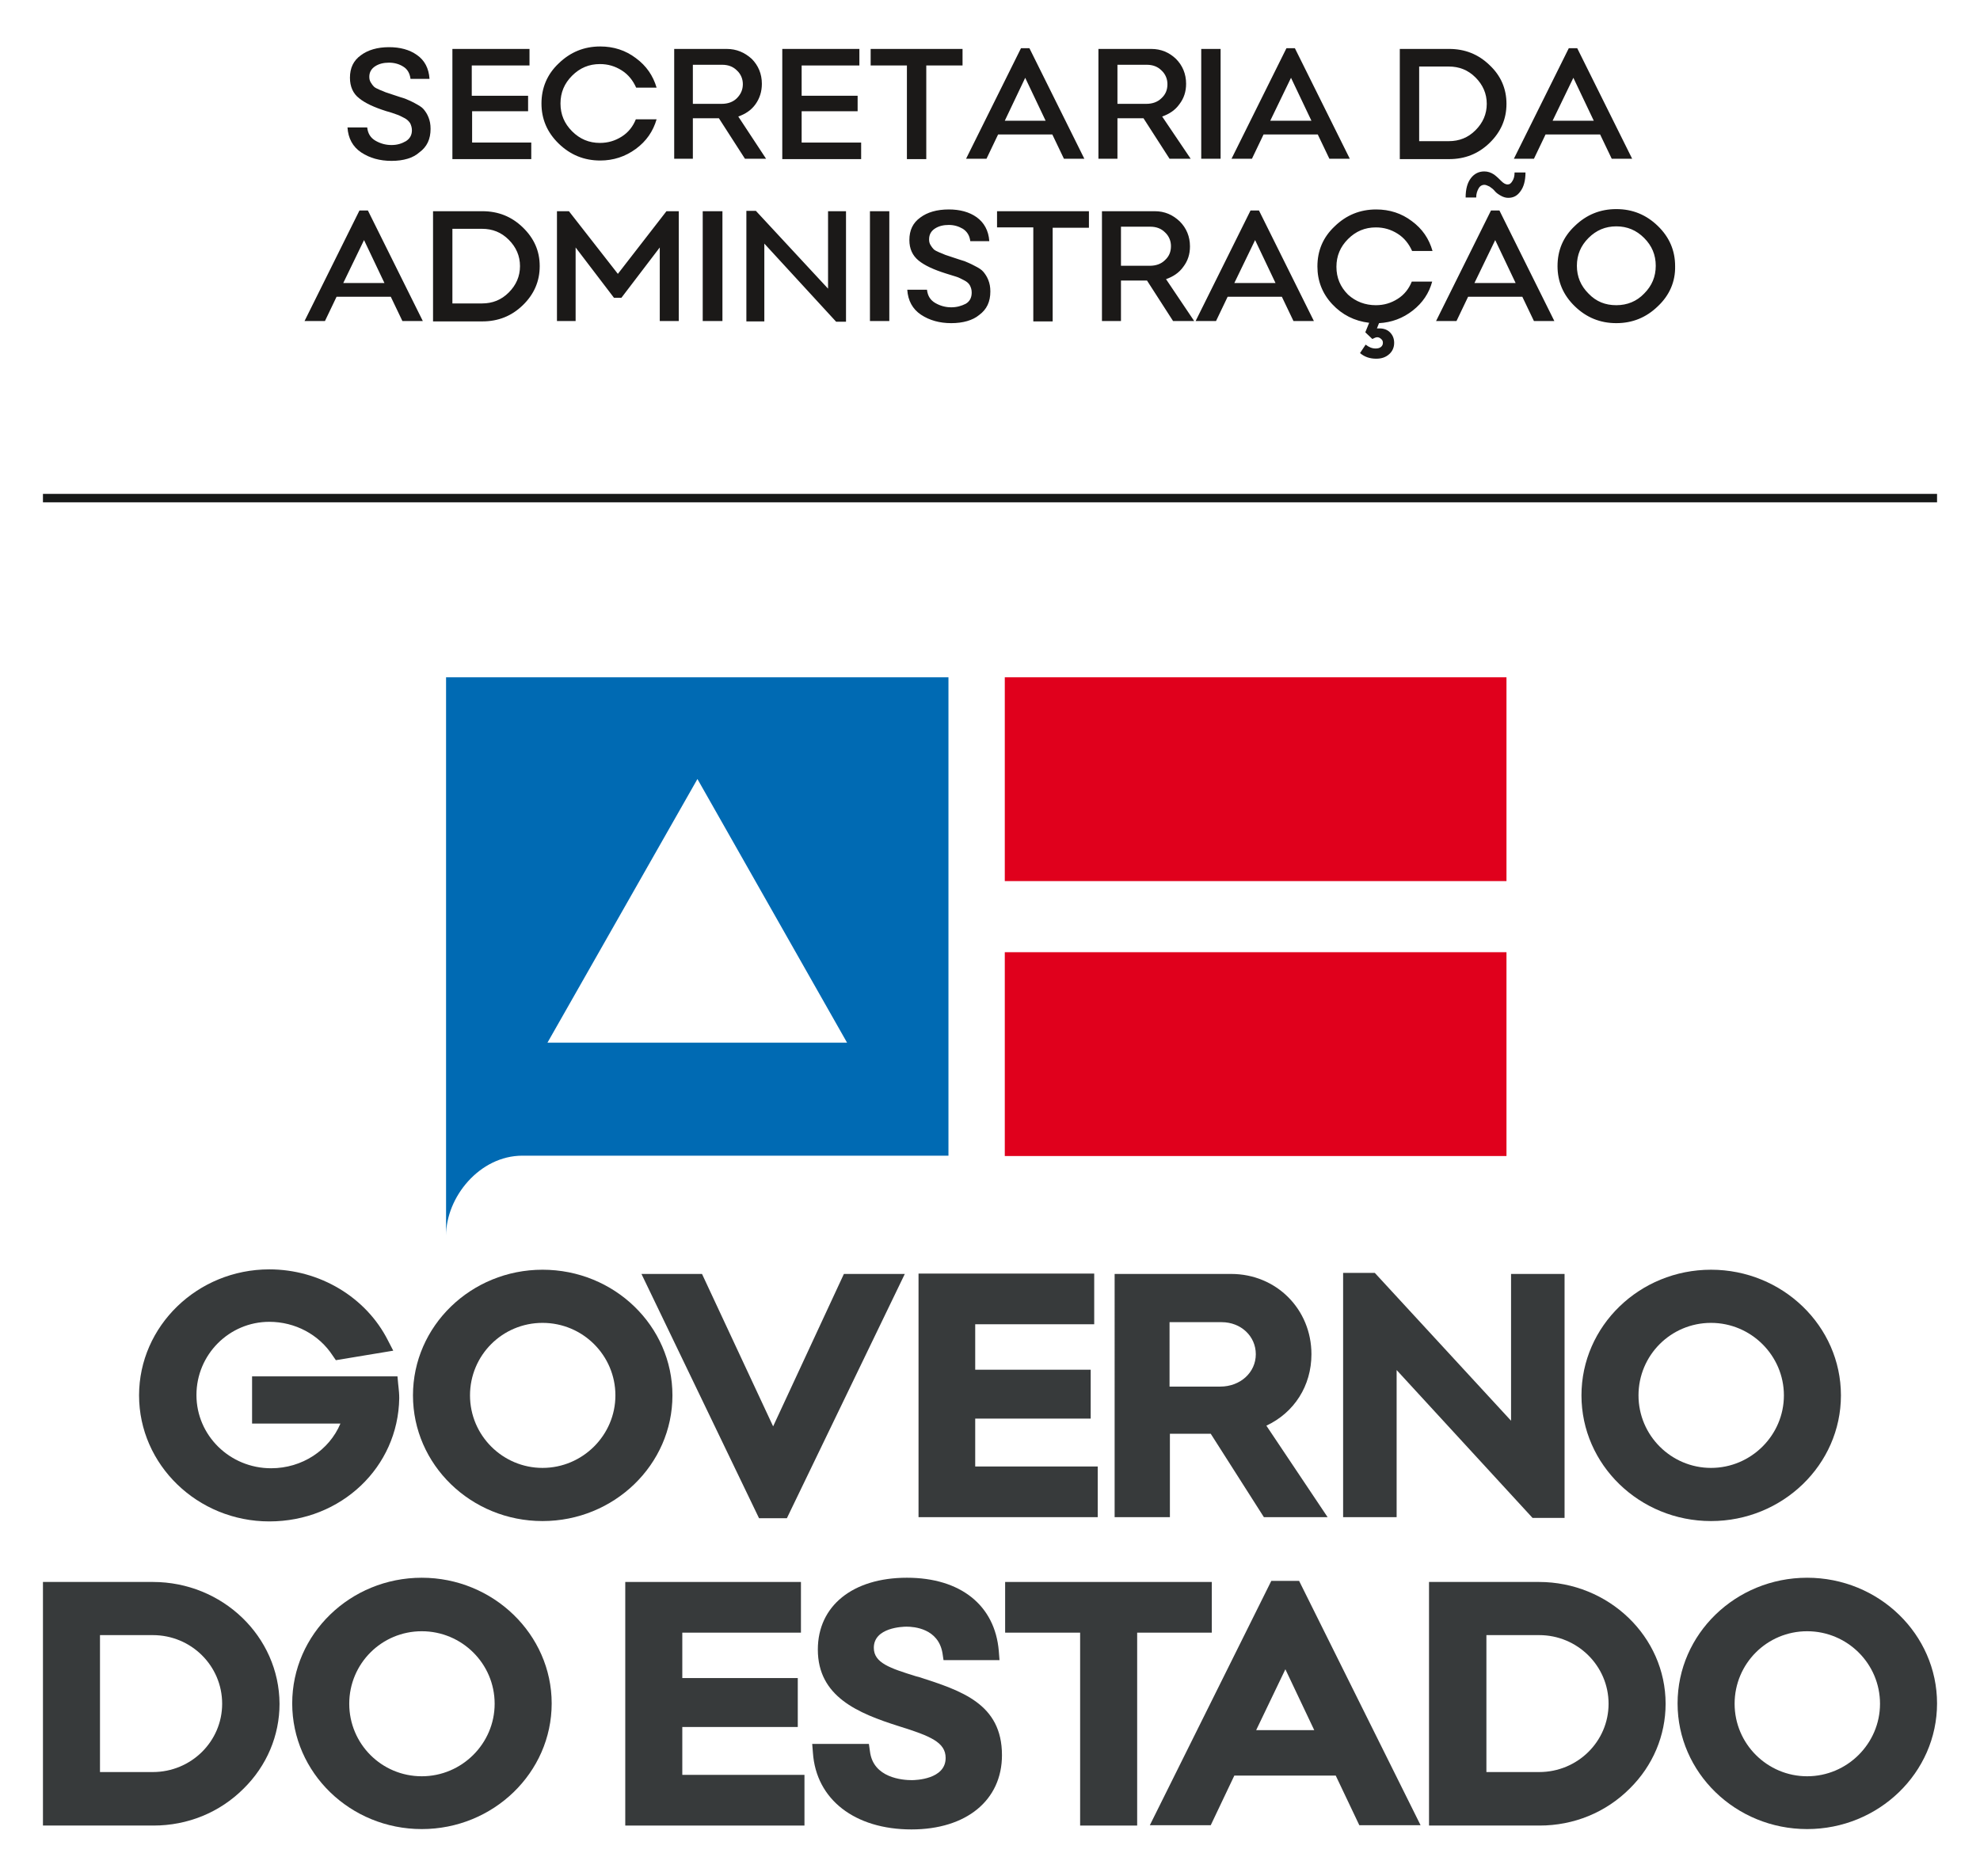
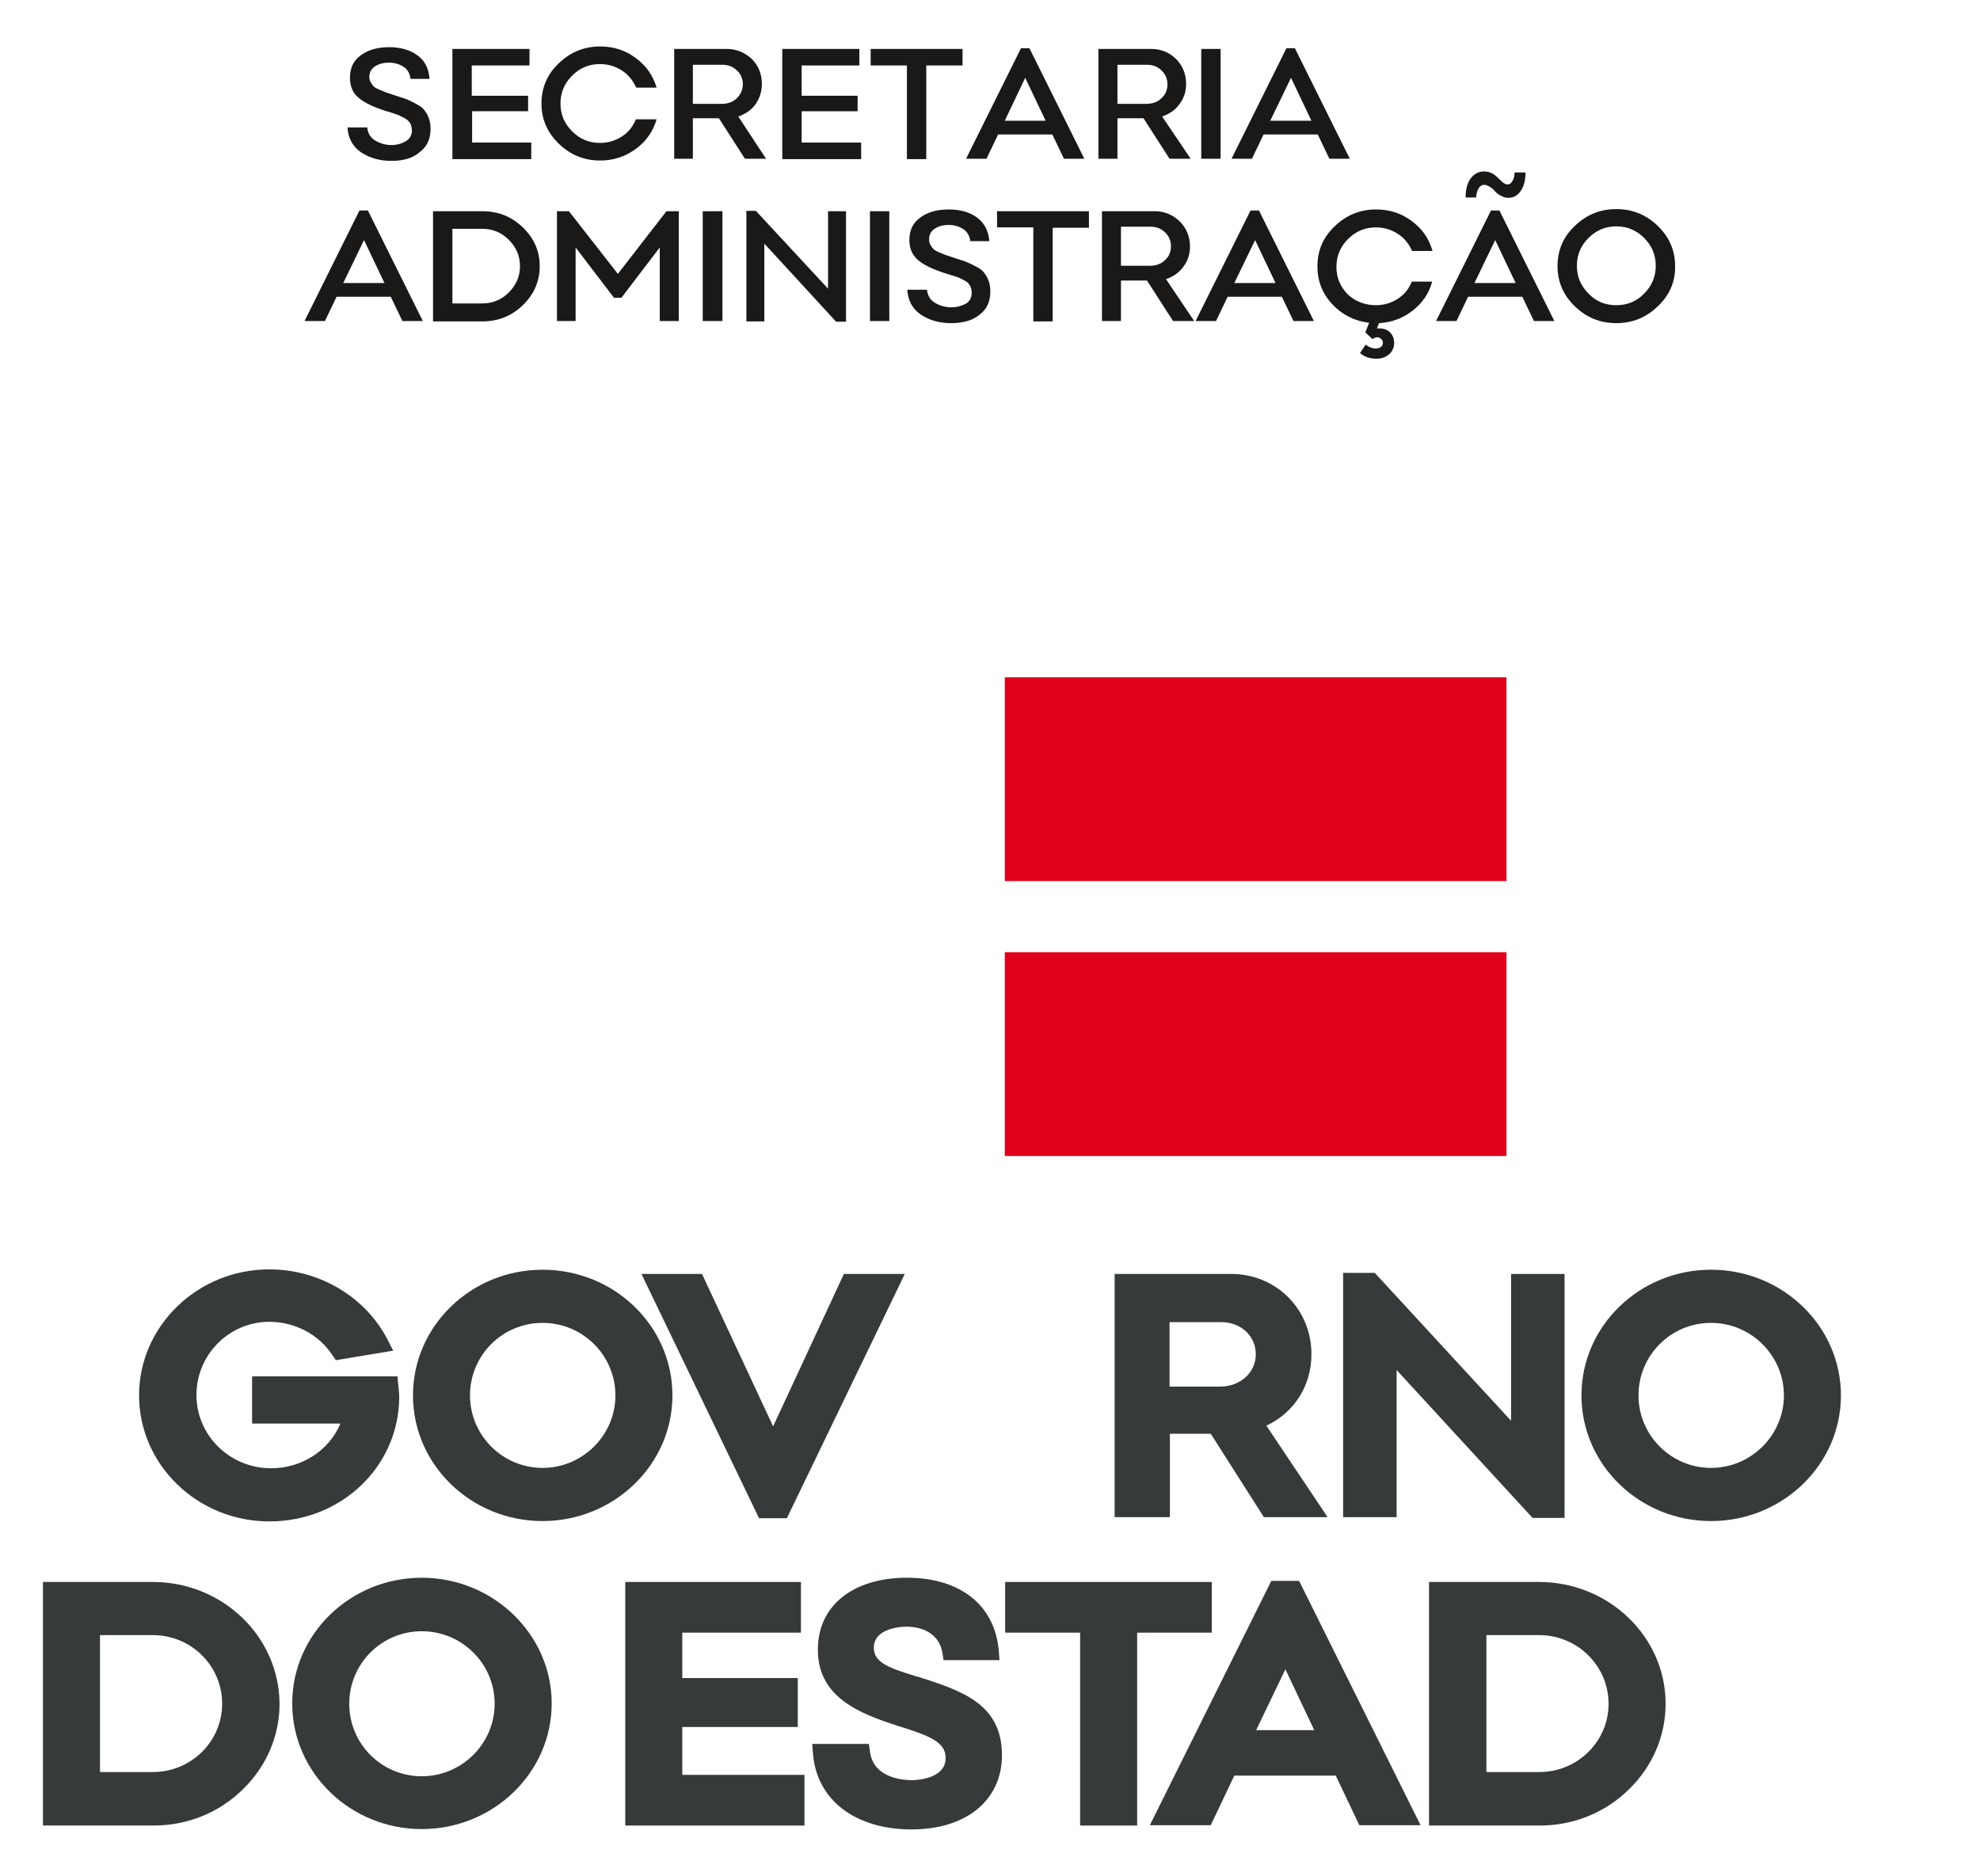
<svg xmlns="http://www.w3.org/2000/svg" version="1.1" id="Camada_1" x="0px" y="0px" viewBox="0 0 562.4 533" style="enable-background:new 0 0 562.4 533;" xml:space="preserve">
  <style type="text/css">
	.st0{fill-rule:evenodd;clip-rule:evenodd;fill:#1B1918;}
	.st1{fill-rule:evenodd;clip-rule:evenodd;fill:#006AB3;}
	.st2{fill-rule:evenodd;clip-rule:evenodd;fill:#FFFFFF;}
	.st3{fill-rule:evenodd;clip-rule:evenodd;fill:#E0001C;}
	.st4{fill-rule:evenodd;clip-rule:evenodd;fill:#373A3B;}
	.st5{fill-rule:evenodd;clip-rule:evenodd;fill:#171918;}
</style>
  <g>
    <path class="st4" d="M140.5,484c0,11.3-9.3,20.6-20.7,20.6c-11.4,0-20.6-9.2-20.6-20.6c0-11.4,9.2-20.6,20.6-20.6   C131.2,463.4,140.5,472.6,140.5,484L140.5,484z M119.8,448.2c-20.3,0-36.8,16-36.8,35.7c0,19.7,16.5,35.7,36.8,35.7   c20.3,0,36.9-16,36.9-35.7C156.7,464.3,140.1,448.2,119.8,448.2L119.8,448.2z M119.8,448.2" />
    <path class="st4" d="M261,476.4l-0.8-0.2c-7.4-2.3-12-3.8-12-8.1c0-5.8,8.3-6,9.3-6c2.1,0,9,0.5,10.2,7.5l0.3,2h15.9l-0.2-2.6   c-1.1-13-10.9-20.8-26.1-20.8c-15.4,0-25.3,8-25.3,20.4c0,13.4,11.4,18.1,23.1,21.8c9,2.8,13.2,4.6,13.2,9c0,6.1-8.6,6.3-9.6,6.3   c-2.6,0-11-0.6-11.9-8.2l-0.3-2.1h-16.1l0.2,2.5c0.9,13.3,11.9,21.8,28,21.8c15.6,0,25.7-8.3,25.7-21.1   C284.6,484,273.1,480.3,261,476.4L261,476.4z M261,476.4" />
-     <path class="st4" d="M534,484c0,11.3-9.3,20.6-20.7,20.6c-11.3,0-20.6-9.2-20.6-20.6c0-11.4,9.2-20.6,20.6-20.6   C524.7,463.4,534,472.6,534,484L534,484z M513.3,448.2c-20.3,0-36.8,16-36.8,35.7c0,19.7,16.5,35.7,36.8,35.7   c20.3,0,36.9-16,36.9-35.7C550.2,464.3,533.7,448.2,513.3,448.2L513.3,448.2z M513.3,448.2" />
    <path class="st4" d="M63.1,484c0,10.7-8.8,19.4-19.7,19.4h-15v-38.9h15C54.3,464.5,63.1,473.2,63.1,484L63.1,484z M43.4,449.4H12.2   v69.2h31.4c9.7,0,18.8-3.7,25.6-10.5c6.6-6.5,10.2-15.1,10.2-24.1C79.3,464.9,63.2,449.4,43.4,449.4L43.4,449.4z M43.4,449.4" />
    <path class="st4" d="M193.8,490.6h32.8v-13.9h-32.8v-12.9h33.7v-14.4h-49.9v69.2h50.9v-14.4h-34.7V490.6z M193.8,490.6" />
    <path class="st4" d="M344.1,449.4h-58.6v14.4h21.3v54.8H323v-54.8h21.2V449.4z M344.1,449.4" />
    <path class="st4" d="M373.3,491.5h-16.5l8.3-17.3L373.3,491.5z M361.1,449.1l-34.5,69.4h17.3l6.7-14.1h28.8l6.7,14.1h17.4   L369,449.1H361.1z M361.1,449.1" />
    <path class="st4" d="M456.9,484c0,10.7-8.8,19.4-19.7,19.4h-15v-38.9h15C448,464.5,456.9,473.2,456.9,484L456.9,484z M437.1,449.4   h-31.2v69.2h31.4c9.7,0,18.8-3.7,25.6-10.5c6.6-6.5,10.2-15.1,10.2-24.1C473.1,464.9,456.9,449.4,437.1,449.4L437.1,449.4z    M437.1,449.4" />
    <path class="st4" d="M113.1,393.2l-0.2-2.2H71.6v13.4h25.1c-3.2,7.6-10.9,12.7-19.7,12.7c-11.7,0-21.2-9.3-21.2-20.8   c0-11.5,9.3-20.8,20.7-20.8c7.3,0,14.1,3.6,18,9.6l0.9,1.3l16.3-2.7l-1.5-2.9c-6.2-12.3-19.4-20.2-33.7-20.2   c-20.4,0-37,16.1-37,35.8s16.6,35.8,37,35.8c20.4,0,36.6-15.4,36.9-35v0c0-1.2-0.1-2.2-0.2-3.1   C113.2,393.8,113.1,393.5,113.1,393.2L113.1,393.2z M113.1,393.2" />
    <path class="st4" d="M174.8,396.4c0,11.3-9.3,20.6-20.7,20.6c-11.3,0-20.6-9.2-20.6-20.6c0-11.4,9.2-20.6,20.6-20.6   C165.6,375.8,174.8,385.1,174.8,396.4L174.8,396.4z M154.1,360.7c-20.3,0-36.8,16-36.8,35.7c0,19.7,16.5,35.7,36.8,35.7   c20.3,0,36.9-16,36.9-35.7C191,376.7,174.5,360.7,154.1,360.7L154.1,360.7z M154.1,360.7" />
    <path class="st4" d="M506.7,396.4c0,11.3-9.3,20.6-20.7,20.6c-11.3,0-20.6-9.2-20.6-20.6c0-11.4,9.2-20.6,20.6-20.6   C497.4,375.8,506.7,385.1,506.7,396.4L506.7,396.4z M486,360.7c-20.3,0-36.8,16-36.8,35.7c0,19.7,16.5,35.7,36.8,35.7   c20.3,0,36.9-16,36.9-35.7C522.9,376.7,506.3,360.7,486,360.7L486,360.7z M486,360.7" />
    <path class="st4" d="M219.6,405.2l-20.2-43.3h-17.2l33.4,69.4h7.9l33.5-69.4h-17.3L219.6,405.2z M219.6,405.2" />
-     <path class="st4" d="M277,403h32.8v-13.9H277v-12.9h33.8v-14.4h-49.9V431h50.9v-14.4H277V403z M277,403" />
    <path class="st4" d="M332.2,375.6H347c5.5,0,9.7,4,9.7,9.1c0,5.2-4.4,9.2-10.1,9.2h-14.4V375.6z M372.5,384.7   c0-12.8-10-22.8-22.8-22.8h-33.1V431h15.7v-23.7h11.6L359,431h18.1l-17.4-26C367.6,401.3,372.5,393.7,372.5,384.7L372.5,384.7z    M372.5,384.7" />
    <path class="st4" d="M429.2,403.6l-38.7-42h-9V431h15.2v-41.8l38.6,42h9.1v-69.3h-15.2V403.6z M429.2,403.6" />
-     <path class="st1" d="M155.5,296.2l42.6-74.9l42.5,74.9H155.5z M126.7,192.4V351c0-10.9,9.5-22.7,21.7-22.7h121V192.4H126.7z    M126.7,192.4" />
    <rect x="285.4" y="270.5" class="st3" width="142.5" height="57.9" />
    <rect x="285.4" y="192.4" class="st3" width="142.5" height="57.9" />
-     <rect x="12.2" y="140.3" class="st5" width="538" height="2.4" />
    <path class="st0" d="M111.2,45.7c-3.3,0-6.2-0.8-8.6-2.4c-2.4-1.6-3.7-4-3.9-7.1h5.6c0.2,1.8,1,3,2.4,3.8c1.4,0.8,2.9,1.2,4.5,1.2   c1.6,0,2.9-0.4,4.1-1.1c1.1-0.7,1.7-1.7,1.7-3.1c0-0.7-0.2-1.4-0.5-2c-0.4-0.6-0.9-1.1-1.7-1.5c-0.8-0.4-1.5-0.8-2.2-1   c-0.6-0.2-1.6-0.6-2.8-0.9c-3.5-1.1-6.1-2.3-7.8-3.7c-1.7-1.3-2.6-3.3-2.6-5.8c0-2.8,1-4.9,3.1-6.4c2-1.5,4.7-2.3,8-2.3   c3.1,0,5.8,0.7,7.9,2.2c2.2,1.5,3.4,3.8,3.6,6.8h-5.4c-0.2-1.6-0.9-2.8-2.1-3.5c-1.1-0.7-2.5-1.1-4-1.1c-1.5,0-2.8,0.3-3.9,1   c-1.1,0.7-1.7,1.7-1.7,3c0,0.6,0.1,1.1,0.4,1.6c0.3,0.5,0.6,0.9,0.9,1.2c0.3,0.3,0.9,0.6,1.6,0.9c0.7,0.3,1.3,0.5,1.7,0.7   c0.4,0.1,1.1,0.4,2.1,0.7c1.5,0.5,2.7,0.9,3.4,1.1c0.7,0.3,1.7,0.7,2.8,1.3c1.1,0.6,2,1.1,2.5,1.7c0.5,0.6,1,1.3,1.4,2.3   c0.4,1,0.6,2,0.6,3.3c0,2.9-1,5.1-3.2,6.7C117.3,44.9,114.6,45.7,111.2,45.7L111.2,45.7z M134.1,40.5h16.8v4.7h-22.4V13.9h21.9v4.7   h-16.4v8.6H150v4.4h-15.9V40.5z M134.1,40.5" />
    <path class="st0" d="M186.5,33.9c-1,3.4-2.9,6.2-5.9,8.4c-3,2.2-6.4,3.3-10.1,3.3c-4.6,0-8.5-1.6-11.8-4.8c-3.3-3.2-4.9-7-4.9-11.4   c0-4.4,1.6-8.3,4.9-11.4c3.3-3.2,7.2-4.8,11.8-4.8c3.8,0,7.2,1.1,10.1,3.3c3,2.2,4.9,5,5.9,8.4h-5.8c-0.9-2-2.2-3.7-4.1-4.9   c-1.9-1.2-3.9-1.8-6.2-1.8c-3.1,0-5.7,1.1-7.9,3.3c-2.2,2.2-3.3,4.8-3.3,7.9c0,3.1,1.1,5.7,3.3,7.9c2.2,2.2,4.8,3.3,7.9,3.3   c2.3,0,4.3-0.6,6.2-1.8c1.9-1.2,3.2-2.9,4-4.9H186.5z M217.6,45.1h-6l-7.4-11.5h-7.4v11.5h-5.3V13.9h14.9c2.8,0,5.1,1,7.1,2.8   c1.9,1.9,2.9,4.3,2.9,7.1c0,2.2-0.6,4.1-1.8,5.8c-1.2,1.7-2.9,2.8-4.9,3.5L217.6,45.1z M196.8,18.3v11.2h8.2c1.7,0,3.2-0.5,4.3-1.6   c1.1-1.1,1.7-2.4,1.7-4c0-1.5-0.6-2.9-1.7-3.9c-1.1-1.1-2.5-1.6-4.2-1.6H196.8z M196.8,18.3" />
    <path class="st0" d="M227.8,40.5h16.8v4.7h-22.4V13.9h21.9v4.7h-16.4v8.6h15.9v4.4h-15.9V40.5z M227.8,40.5" />
    <path class="st0" d="M273.4,13.9v4.7h-10.3v26.6h-5.5V18.6h-10.3v-4.7H273.4z M302.2,45.1l-3.3-6.9h-15.4l-3.3,6.9h-5.8L290,13.7   h2.4L308,45.1H302.2z M285.4,34.3H297l-5.8-12.2L285.4,34.3z M338.2,45.1h-6l-7.4-11.5h-7.4v11.5H312V13.9H327c2.8,0,5.1,1,7,2.8   c1.9,1.9,2.9,4.3,2.9,7.1c0,2.2-0.6,4.1-1.9,5.8c-1.2,1.7-2.9,2.8-4.9,3.5L338.2,45.1z M317.4,18.3v11.2h8.2c1.7,0,3.2-0.5,4.3-1.6   c1.2-1.1,1.7-2.4,1.7-4c0-1.5-0.6-2.9-1.7-3.9c-1.1-1.1-2.5-1.6-4.2-1.6H317.4z M317.4,18.3" />
    <path class="st0" d="M341.2,45.1V13.9h5.5v31.2H341.2z M377.6,45.1l-3.3-6.9h-15.4l-3.3,6.9h-5.8l15.6-31.4h2.4l15.6,31.4H377.6z    M360.8,34.3h11.7l-5.8-12.2L360.8,34.3z M360.8,34.3" />
-     <path class="st0" d="M397.6,45.1V13.9h14c4.5,0,8.3,1.5,11.5,4.6c3.2,3,4.8,6.7,4.8,11c0,4.3-1.6,8-4.8,11.1   c-3.2,3.1-7,4.6-11.5,4.6H397.6z M403.1,40.1h8.4c3,0,5.5-1,7.6-3.1c2.1-2.1,3.2-4.6,3.2-7.5c0-2.9-1.1-5.4-3.2-7.5   c-2.1-2.1-4.6-3.1-7.6-3.1h-8.4V40.1z M457.8,45.1l-3.3-6.9h-15.5l-3.3,6.9H430l15.6-31.4h2.4l15.6,31.4H457.8z M441,34.3h11.7   l-5.8-12.2L441,34.3z M441,34.3" />
    <path class="st0" d="M114.3,91.2l-3.3-6.9H95.6l-3.3,6.9h-5.8l15.6-31.4h2.4l15.6,31.4H114.3z M97.5,80.4h11.7l-5.8-12.2L97.5,80.4   z M123,91.2V60h14c4.5,0,8.3,1.5,11.5,4.6c3.2,3.1,4.8,6.7,4.8,11c0,4.3-1.6,8-4.8,11.1c-3.2,3.1-7,4.6-11.5,4.6H123z M128.5,86.2   h8.4c3,0,5.5-1,7.6-3.1c2.1-2.1,3.2-4.6,3.2-7.5c0-2.9-1.1-5.4-3.2-7.5c-2.1-2.1-4.6-3.1-7.6-3.1h-8.4V86.2z M158.2,91.2V60h3.4   l13.9,17.8L189.3,60h3.5v31.2h-5.4V70.3l-10.9,14.3h-2.1l-10.9-14.3v20.9H158.2z M199.6,91.2V60h5.6v31.2H199.6z M235.2,60h5.1   v31.4h-2.8l-20.4-22.2v22.1h-5.1V59.9h2.7L235.2,82V60z M247.1,91.2V60h5.5v31.2H247.1z M270.2,91.8c-3.3,0-6.2-0.8-8.6-2.4   c-2.4-1.6-3.7-4-3.9-7.1h5.6c0.2,1.8,1,3,2.4,3.8c1.4,0.8,2.9,1.2,4.5,1.2c1.6,0,2.9-0.4,4.1-1c1.2-0.7,1.7-1.8,1.7-3.2   c0-0.8-0.2-1.4-0.5-2c-0.3-0.6-0.9-1.1-1.7-1.5c-0.8-0.4-1.5-0.8-2.2-1c-0.7-0.2-1.6-0.5-2.9-0.9c-3.5-1.1-6.1-2.3-7.8-3.7   c-1.7-1.4-2.6-3.3-2.6-5.8c0-2.8,1-4.9,3.1-6.4c2-1.5,4.7-2.3,8.1-2.3c3.1,0,5.8,0.7,7.9,2.2c2.1,1.5,3.4,3.8,3.6,6.8h-5.4   c-0.2-1.6-0.9-2.7-2.1-3.5c-1.2-0.7-2.5-1.1-4-1.1c-1.5,0-2.8,0.3-3.9,1c-1.1,0.7-1.7,1.7-1.7,3.1c0,0.6,0.1,1.1,0.4,1.6   c0.3,0.5,0.6,0.9,0.9,1.2c0.3,0.3,0.9,0.6,1.6,0.9c0.7,0.3,1.3,0.5,1.7,0.7c0.4,0.1,1.1,0.4,2.1,0.7c1.5,0.5,2.7,0.9,3.4,1.1   c0.7,0.3,1.7,0.7,2.8,1.3c1.2,0.6,2,1.1,2.5,1.7c0.5,0.6,1,1.3,1.4,2.3c0.4,1,0.6,2,0.6,3.3c0,2.9-1,5.1-3.2,6.7   C276.3,91,273.5,91.8,270.2,91.8L270.2,91.8z M309.3,60v4.7H299v26.6h-5.5V64.6h-10.3V60H309.3z M339.2,91.2h-6l-7.4-11.5h-7.4   v11.5H313V60H328c2.8,0,5.1,1,7.1,2.9c1.9,1.9,2.9,4.3,2.9,7.1c0,2.2-0.6,4.1-1.9,5.8c-1.2,1.7-2.9,2.8-4.9,3.5L339.2,91.2z    M318.4,64.3v11.2h8.2c1.7,0,3.2-0.5,4.3-1.6c1.2-1.1,1.7-2.4,1.7-4c0-1.5-0.6-2.9-1.7-3.9c-1.1-1.1-2.5-1.6-4.2-1.6H318.4z    M367.4,91.2l-3.3-6.9h-15.4l-3.3,6.9h-5.8l15.6-31.4h2.4l15.6,31.4H367.4z M350.6,80.4h11.7l-5.8-12.2L350.6,80.4z M390.8,86.7   c2.3,0,4.3-0.6,6.2-1.8c1.9-1.2,3.2-2.9,4-4.9h5.8c-0.9,3.3-2.7,6-5.5,8.2c-2.8,2.2-6,3.4-9.6,3.6l-0.6,1.5c0.1,0,0.2,0,0.4,0   c0.1,0,0.3,0,0.4,0c1.2,0,2.2,0.4,2.9,1.1c0.8,0.8,1.2,1.8,1.2,3c0,1.3-0.5,2.4-1.4,3.2c-1,0.9-2.2,1.3-3.7,1.3   c-1.8,0-3.3-0.5-4.6-1.6l1.6-2.4c0.9,0.7,1.8,1.1,2.8,1.1c0.6,0,1.1-0.1,1.5-0.4c0.4-0.3,0.6-0.7,0.6-1.2c0-0.4-0.1-0.8-0.5-1.1   c-0.3-0.3-0.7-0.5-1.1-0.5c-0.4,0-0.8,0.2-1.4,0.5l-2-1.9l1.1-2.7c-4.2-0.5-7.7-2.3-10.5-5.3c-2.8-3-4.2-6.6-4.2-10.7   c0-4.5,1.6-8.3,4.9-11.4c3.3-3.2,7.2-4.8,11.8-4.8c3.8,0,7.2,1.1,10.1,3.3c3,2.2,4.9,5,5.9,8.5h-5.8c-0.9-2-2.2-3.7-4.1-4.9   c-1.9-1.2-3.9-1.8-6.2-1.8c-3.1,0-5.7,1.1-7.9,3.3c-2.2,2.2-3.3,4.8-3.3,7.9c0,3.1,1.1,5.7,3.3,7.9   C385.1,85.7,387.8,86.7,390.8,86.7L390.8,86.7z M421.6,52.5c-0.6,0-1.2,0.3-1.6,1c-0.4,0.7-0.7,1.5-0.7,2.6h-3   c0-2.4,0.5-4.2,1.5-5.5c1-1.3,2.3-1.9,3.8-1.9c1,0,1.9,0.3,2.8,0.9c0.8,0.6,1.5,1.3,2.1,1.9c0.6,0.6,1.2,0.9,1.7,0.9   c0.6,0,1-0.3,1.4-1c0.4-0.6,0.6-1.4,0.6-2.4h3.1c0,2.3-0.5,4.1-1.4,5.3c-0.9,1.3-2,1.9-3.5,1.9c-0.7,0-1.4-0.2-2.1-0.6   c-0.7-0.4-1.3-0.8-1.7-1.3c-0.4-0.5-0.9-0.9-1.5-1.3C422.5,52.7,422,52.5,421.6,52.5L421.6,52.5z M435.7,91.2l-3.3-6.9h-15.4   l-3.3,6.9h-5.8l15.6-31.4h2.4l15.6,31.4H435.7z M418.8,80.4h11.7l-5.8-12.2L418.8,80.4z M470.9,87c-3.3,3.2-7.2,4.8-11.8,4.8   c-4.6,0-8.5-1.6-11.8-4.8c-3.3-3.2-4.9-7-4.9-11.4c0-4.5,1.6-8.3,4.9-11.4c3.3-3.2,7.2-4.8,11.8-4.8c4.6,0,8.5,1.6,11.8,4.8   c3.3,3.2,4.9,7,4.9,11.4C475.9,80,474.2,83.9,470.9,87L470.9,87z M459.1,86.7c3.1,0,5.8-1.1,7.9-3.3c2.2-2.2,3.3-4.8,3.3-7.9   c0-3.1-1.1-5.7-3.3-7.9c-2.2-2.2-4.8-3.3-7.9-3.3c-3.1,0-5.7,1.1-7.9,3.3c-2.2,2.2-3.3,4.8-3.3,7.9c0,3.1,1.1,5.7,3.3,7.9   C453.4,85.7,456,86.7,459.1,86.7L459.1,86.7z M459.1,86.7" />
  </g>
</svg>